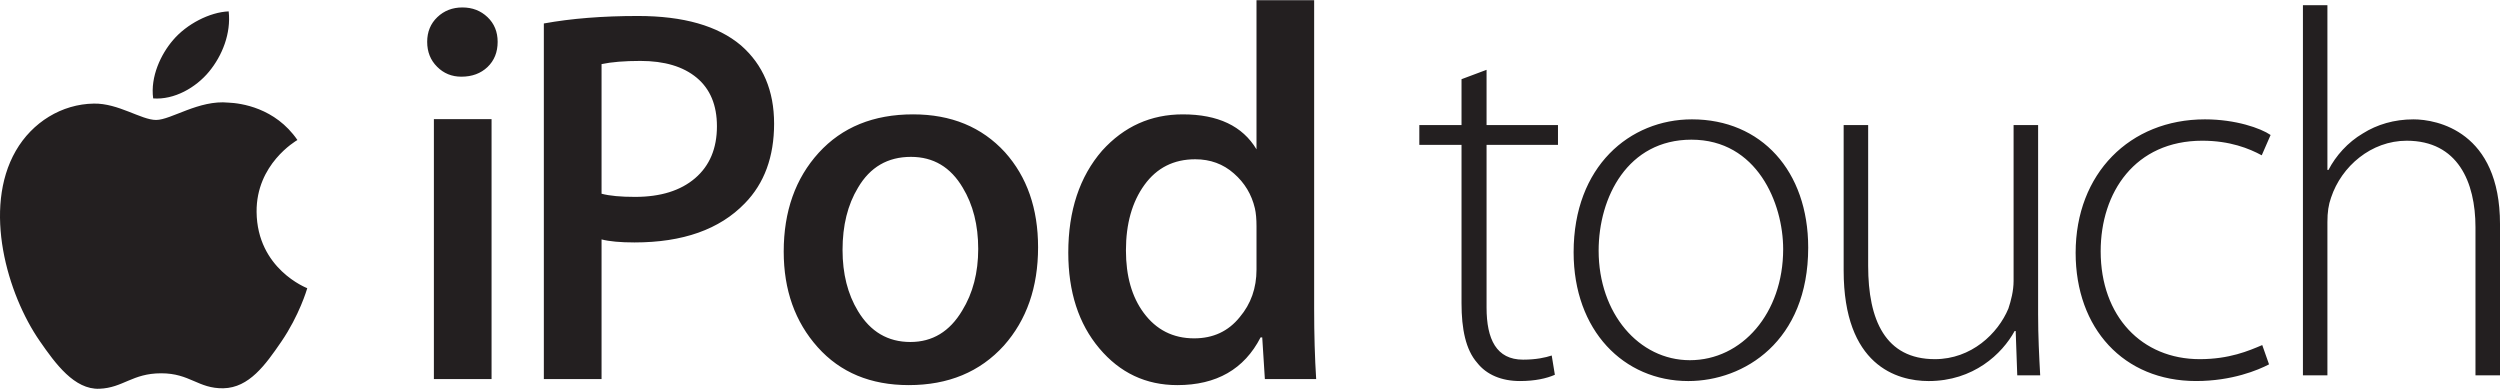
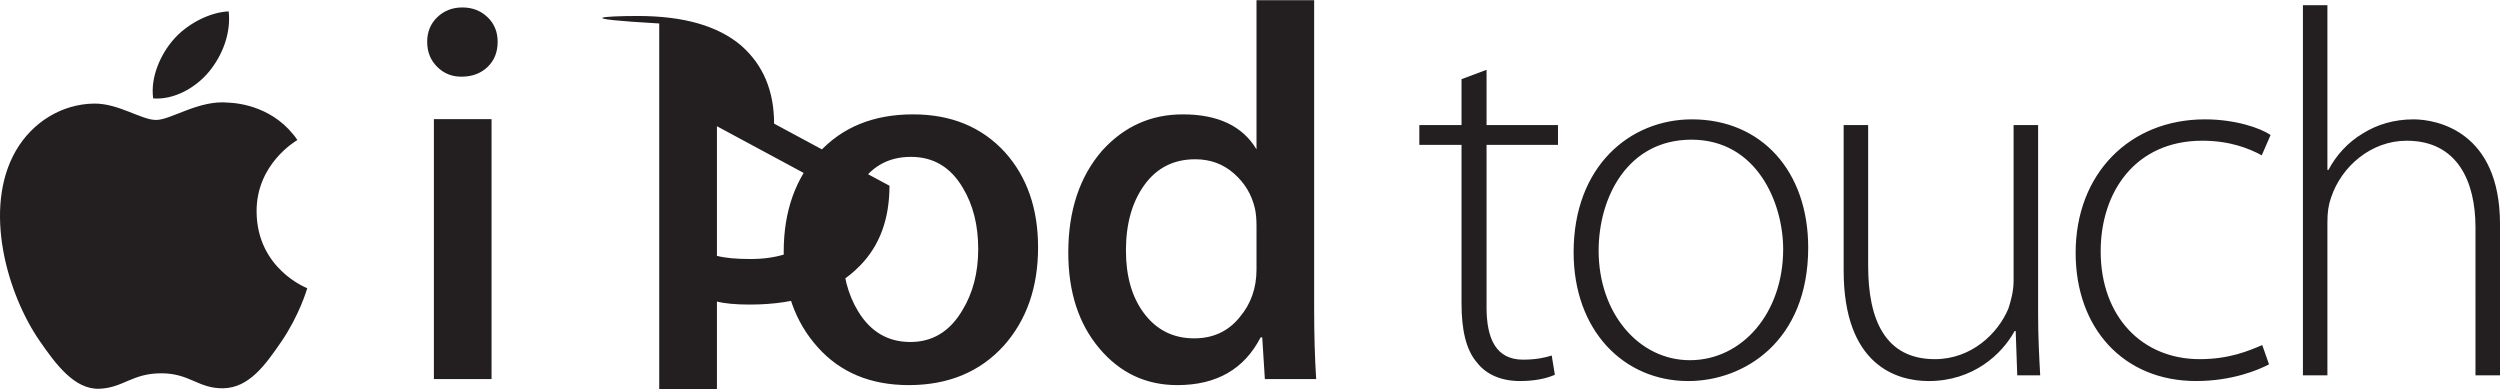
<svg xmlns="http://www.w3.org/2000/svg" width="2500" height="389" viewBox="0.5 0.5 999 155.271">
-   <path d="M502.6 108.137V90.883c0-2.96-.222-5.393-.653-7.241-1.289-5.52-4.087-10.174-8.395-13.93-4.28-3.773-9.428-5.655-15.439-5.655-8.588 0-15.346 3.417-20.28 10.217-4.943 6.817-7.41 15.567-7.41 26.208 0 10.233 2.35 18.526 7.088 24.937 5.011 6.782 11.734 10.199 20.171 10.199 7.588 0 13.668-2.814 18.237-8.504 4.442-5.267 6.68-11.584 6.68-18.977m23.843 43.74H505.94l-1.052-16.642h-.66c-6.529 12.726-17.653 19.068-33.279 19.068-12.54 0-22.935-4.901-31.185-14.72-8.259-9.81-12.379-22.554-12.379-38.214 0-16.78 4.52-30.378 13.523-40.756 8.741-9.674 19.493-14.5 32.245-14.5 14.031 0 23.858 4.639 29.445 13.974V.499h23.037v123.415c.001 10.083.264 19.443.807 27.964M391.393 99.86c0-9.487-2.06-17.644-6.18-24.452-4.85-8.216-11.735-12.311-20.715-12.311-9.267 0-16.312 4.095-21.137 12.31-4.13 6.81-6.182 15.11-6.182 24.894 0 9.488 2.052 17.653 6.182 24.445 4.968 8.232 11.946 12.328 20.934 12.328 8.81 0 15.711-4.172 20.688-12.541 4.282-6.935 6.41-15.175 6.41-24.673m23.92-.61c0 15.939-4.563 29.03-13.66 39.265-9.539 10.53-22.223 15.788-38.01 15.788-15.22 0-27.36-5.045-36.39-15.144-9.057-10.124-13.584-22.833-13.584-38.214 0-16.075 4.672-29.234 13.99-39.485 9.334-10.225 21.892-15.346 37.695-15.346 15.22 0 27.454 5.028 36.722 15.134 8.81 9.827 13.236 22.486 13.236 38.002M286.987 50.855c0-8.42-2.688-14.872-8.063-19.365-5.393-4.494-12.896-6.732-22.536-6.732-6.359 0-11.565.433-15.508 1.272v51.796c3.247.857 7.716 1.263 13.38 1.263 10.191 0 18.195-2.484 24.02-7.478 5.815-4.994 8.707-11.904 8.707-20.756m22.842-1.043c0 13.244-3.9 23.884-11.71 31.863-10.056 10.412-24.757 15.617-44.063 15.617-5.663 0-10.072-.406-13.176-1.212v55.798h-23.062V9.793C228.772 7.8 241.296 6.8 255.404 6.8c18.203 0 31.938 3.925 41.19 11.75 8.833 7.725 13.235 18.12 13.235 31.262M196.926 151.878h-23.045V48.032h23.045v103.846zm2.434-134.751c0 4.138-1.349 7.495-4.054 10.08-2.704 2.553-6.163 3.85-10.454 3.85-3.823 0-7.07-1.322-9.683-3.967-2.653-2.63-3.968-5.961-3.968-9.963 0-3.993 1.365-7.292 4.07-9.87 2.695-2.568 6.036-3.865 10.004-3.865 3.994 0 7.326 1.297 10.03 3.866 2.706 2.577 4.054 5.875 4.055 9.869m0 0c0 4.138-1.349 7.495-4.054 10.08-2.704 2.553-6.164 3.85-10.454 3.85-3.823 0-7.07-1.322-9.683-3.967-2.653-2.63-3.968-5.961-3.968-9.963 0-3.993 1.365-7.292 4.07-9.87 2.695-2.568 6.036-3.865 10.004-3.865 3.994 0 7.326 1.297 10.03 3.866 2.706 2.577 4.054 5.875 4.054 9.869M84.04 29.039c5.257-6.376 8.818-15.236 7.843-24.08-7.588.314-16.787 5.07-22.197 11.43-4.892 5.664-9.156 14.676-7.979 23.35 8.446.636 17.077-4.324 22.333-10.7m18.993 56.028c.221 22.84 20.027 30.396 20.247 30.515-.16.535-3.154 10.827-10.41 21.426-6.31 9.199-12.82 18.34-23.089 18.56-10.09.179-13.362-6.003-24.894-5.985-11.548 0-15.143 5.799-24.682 6.18-9.945.374-17.5-9.92-23.825-19.076C3.408 117.983-6.478 83.796 6.8 60.709c6.596-11.463 18.39-18.712 31.185-18.9 9.767-.194 18.94 6.538 24.901 6.538 5.936 0 17.127-8.097 28.88-6.927 4.908.21 18.694 2 27.58 14.939-.72.448-16.474 9.639-16.313 28.708M594.53 28.313V50.4h28.538v7.91H594.53v64.998c0 12.71 3.951 20.823 14.584 20.823 5.205 0 8.953-.83 11.454-1.661l1.255 7.707c-3.332 1.458-7.919 2.5-13.964 2.5-7.292 0-13.329-2.5-17.076-7.29-4.587-5.207-6.258-13.541-6.258-23.75V58.31H567.66V50.4h16.864V32.06l10.005-3.747zM639.316 100.598c0 24.995 16.042 43.75 36.459 43.75 20.823 0 37.28-18.755 37.28-44.37 0-18.339-10.411-43.75-36.661-43.75-25.42 0-37.078 22.919-37.078 44.37m83.744-1.247c0 37.493-25.63 53.331-47.921 53.331-25.826 0-45.82-20.205-45.82-51.457 0-34.373 22.495-53.119 47.286-53.119 27.7 0 46.455 20.62 46.455 51.245M814.93 126.017c0 8.75.407 16.66.831 24.367h-9.165l-.628-17.703h-.415c-5.003 9.165-16.457 20.001-34.373 20.001-12.71 0-33.957-6.249-33.957-44.165V50.395h9.793v56.248c0 21.663 6.876 37.29 26.657 37.29 14.583 0 25.207-10.21 29.378-20.214 1.035-3.12 2.078-7.08 2.078-11.04V50.396h9.801v75.622zM907.208 146.01c-4.375 2.289-14.796 6.664-29.158 6.664-28.964 0-48.125-21.036-48.125-51.237 0-31.668 21.663-53.33 51.66-53.33 12.294 0 22.29 3.535 26.25 6.248l-3.544 8.122c-4.994-2.713-12.701-5.833-23.749-5.833-26.869 0-40.613 20.629-40.613 44.166 0 26.038 16.458 43.122 39.57 43.122 11.88 0 19.586-3.34 24.996-5.63l2.713 7.707zM920.75 2.483h9.784v65.829h.424c2.917-5.63 7.708-11.04 13.744-14.584 5.63-3.544 12.498-5.621 20.214-5.621 9.368 0 34.584 4.79 34.584 41.868v60.41h-9.801V91.23c0-18.127-7.08-34.584-27.497-34.584-14.168 0-26.038 10.208-30.2 22.706-1.044 2.917-1.468 5.833-1.468 9.793v61.241h-9.784V2.483z" fill="#231f20" />
+   <path d="M502.6 108.137V90.883c0-2.96-.222-5.393-.653-7.241-1.289-5.52-4.087-10.174-8.395-13.93-4.28-3.773-9.428-5.655-15.439-5.655-8.588 0-15.346 3.417-20.28 10.217-4.943 6.817-7.41 15.567-7.41 26.208 0 10.233 2.35 18.526 7.088 24.937 5.011 6.782 11.734 10.199 20.171 10.199 7.588 0 13.668-2.814 18.237-8.504 4.442-5.267 6.68-11.584 6.68-18.977m23.843 43.74H505.94l-1.052-16.642h-.66c-6.529 12.726-17.653 19.068-33.279 19.068-12.54 0-22.935-4.901-31.185-14.72-8.259-9.81-12.379-22.554-12.379-38.214 0-16.78 4.52-30.378 13.523-40.756 8.741-9.674 19.493-14.5 32.245-14.5 14.031 0 23.858 4.639 29.445 13.974V.499h23.037v123.415c.001 10.083.264 19.443.807 27.964M391.393 99.86c0-9.487-2.06-17.644-6.18-24.452-4.85-8.216-11.735-12.311-20.715-12.311-9.267 0-16.312 4.095-21.137 12.31-4.13 6.81-6.182 15.11-6.182 24.894 0 9.488 2.052 17.653 6.182 24.445 4.968 8.232 11.946 12.328 20.934 12.328 8.81 0 15.711-4.172 20.688-12.541 4.282-6.935 6.41-15.175 6.41-24.673m23.92-.61c0 15.939-4.563 29.03-13.66 39.265-9.539 10.53-22.223 15.788-38.01 15.788-15.22 0-27.36-5.045-36.39-15.144-9.057-10.124-13.584-22.833-13.584-38.214 0-16.075 4.672-29.234 13.99-39.485 9.334-10.225 21.892-15.346 37.695-15.346 15.22 0 27.454 5.028 36.722 15.134 8.81 9.827 13.236 22.486 13.236 38.002M286.987 50.855v51.796c3.247.857 7.716 1.263 13.38 1.263 10.191 0 18.195-2.484 24.02-7.478 5.815-4.994 8.707-11.904 8.707-20.756m22.842-1.043c0 13.244-3.9 23.884-11.71 31.863-10.056 10.412-24.757 15.617-44.063 15.617-5.663 0-10.072-.406-13.176-1.212v55.798h-23.062V9.793C228.772 7.8 241.296 6.8 255.404 6.8c18.203 0 31.938 3.925 41.19 11.75 8.833 7.725 13.235 18.12 13.235 31.262M196.926 151.878h-23.045V48.032h23.045v103.846zm2.434-134.751c0 4.138-1.349 7.495-4.054 10.08-2.704 2.553-6.163 3.85-10.454 3.85-3.823 0-7.07-1.322-9.683-3.967-2.653-2.63-3.968-5.961-3.968-9.963 0-3.993 1.365-7.292 4.07-9.87 2.695-2.568 6.036-3.865 10.004-3.865 3.994 0 7.326 1.297 10.03 3.866 2.706 2.577 4.054 5.875 4.055 9.869m0 0c0 4.138-1.349 7.495-4.054 10.08-2.704 2.553-6.164 3.85-10.454 3.85-3.823 0-7.07-1.322-9.683-3.967-2.653-2.63-3.968-5.961-3.968-9.963 0-3.993 1.365-7.292 4.07-9.87 2.695-2.568 6.036-3.865 10.004-3.865 3.994 0 7.326 1.297 10.03 3.866 2.706 2.577 4.054 5.875 4.054 9.869M84.04 29.039c5.257-6.376 8.818-15.236 7.843-24.08-7.588.314-16.787 5.07-22.197 11.43-4.892 5.664-9.156 14.676-7.979 23.35 8.446.636 17.077-4.324 22.333-10.7m18.993 56.028c.221 22.84 20.027 30.396 20.247 30.515-.16.535-3.154 10.827-10.41 21.426-6.31 9.199-12.82 18.34-23.089 18.56-10.09.179-13.362-6.003-24.894-5.985-11.548 0-15.143 5.799-24.682 6.18-9.945.374-17.5-9.92-23.825-19.076C3.408 117.983-6.478 83.796 6.8 60.709c6.596-11.463 18.39-18.712 31.185-18.9 9.767-.194 18.94 6.538 24.901 6.538 5.936 0 17.127-8.097 28.88-6.927 4.908.21 18.694 2 27.58 14.939-.72.448-16.474 9.639-16.313 28.708M594.53 28.313V50.4h28.538v7.91H594.53v64.998c0 12.71 3.951 20.823 14.584 20.823 5.205 0 8.953-.83 11.454-1.661l1.255 7.707c-3.332 1.458-7.919 2.5-13.964 2.5-7.292 0-13.329-2.5-17.076-7.29-4.587-5.207-6.258-13.541-6.258-23.75V58.31H567.66V50.4h16.864V32.06l10.005-3.747zM639.316 100.598c0 24.995 16.042 43.75 36.459 43.75 20.823 0 37.28-18.755 37.28-44.37 0-18.339-10.411-43.75-36.661-43.75-25.42 0-37.078 22.919-37.078 44.37m83.744-1.247c0 37.493-25.63 53.331-47.921 53.331-25.826 0-45.82-20.205-45.82-51.457 0-34.373 22.495-53.119 47.286-53.119 27.7 0 46.455 20.62 46.455 51.245M814.93 126.017c0 8.75.407 16.66.831 24.367h-9.165l-.628-17.703h-.415c-5.003 9.165-16.457 20.001-34.373 20.001-12.71 0-33.957-6.249-33.957-44.165V50.395h9.793v56.248c0 21.663 6.876 37.29 26.657 37.29 14.583 0 25.207-10.21 29.378-20.214 1.035-3.12 2.078-7.08 2.078-11.04V50.396h9.801v75.622zM907.208 146.01c-4.375 2.289-14.796 6.664-29.158 6.664-28.964 0-48.125-21.036-48.125-51.237 0-31.668 21.663-53.33 51.66-53.33 12.294 0 22.29 3.535 26.25 6.248l-3.544 8.122c-4.994-2.713-12.701-5.833-23.749-5.833-26.869 0-40.613 20.629-40.613 44.166 0 26.038 16.458 43.122 39.57 43.122 11.88 0 19.586-3.34 24.996-5.63l2.713 7.707zM920.75 2.483h9.784v65.829h.424c2.917-5.63 7.708-11.04 13.744-14.584 5.63-3.544 12.498-5.621 20.214-5.621 9.368 0 34.584 4.79 34.584 41.868v60.41h-9.801V91.23c0-18.127-7.08-34.584-27.497-34.584-14.168 0-26.038 10.208-30.2 22.706-1.044 2.917-1.468 5.833-1.468 9.793v61.241h-9.784V2.483z" fill="#231f20" />
</svg>